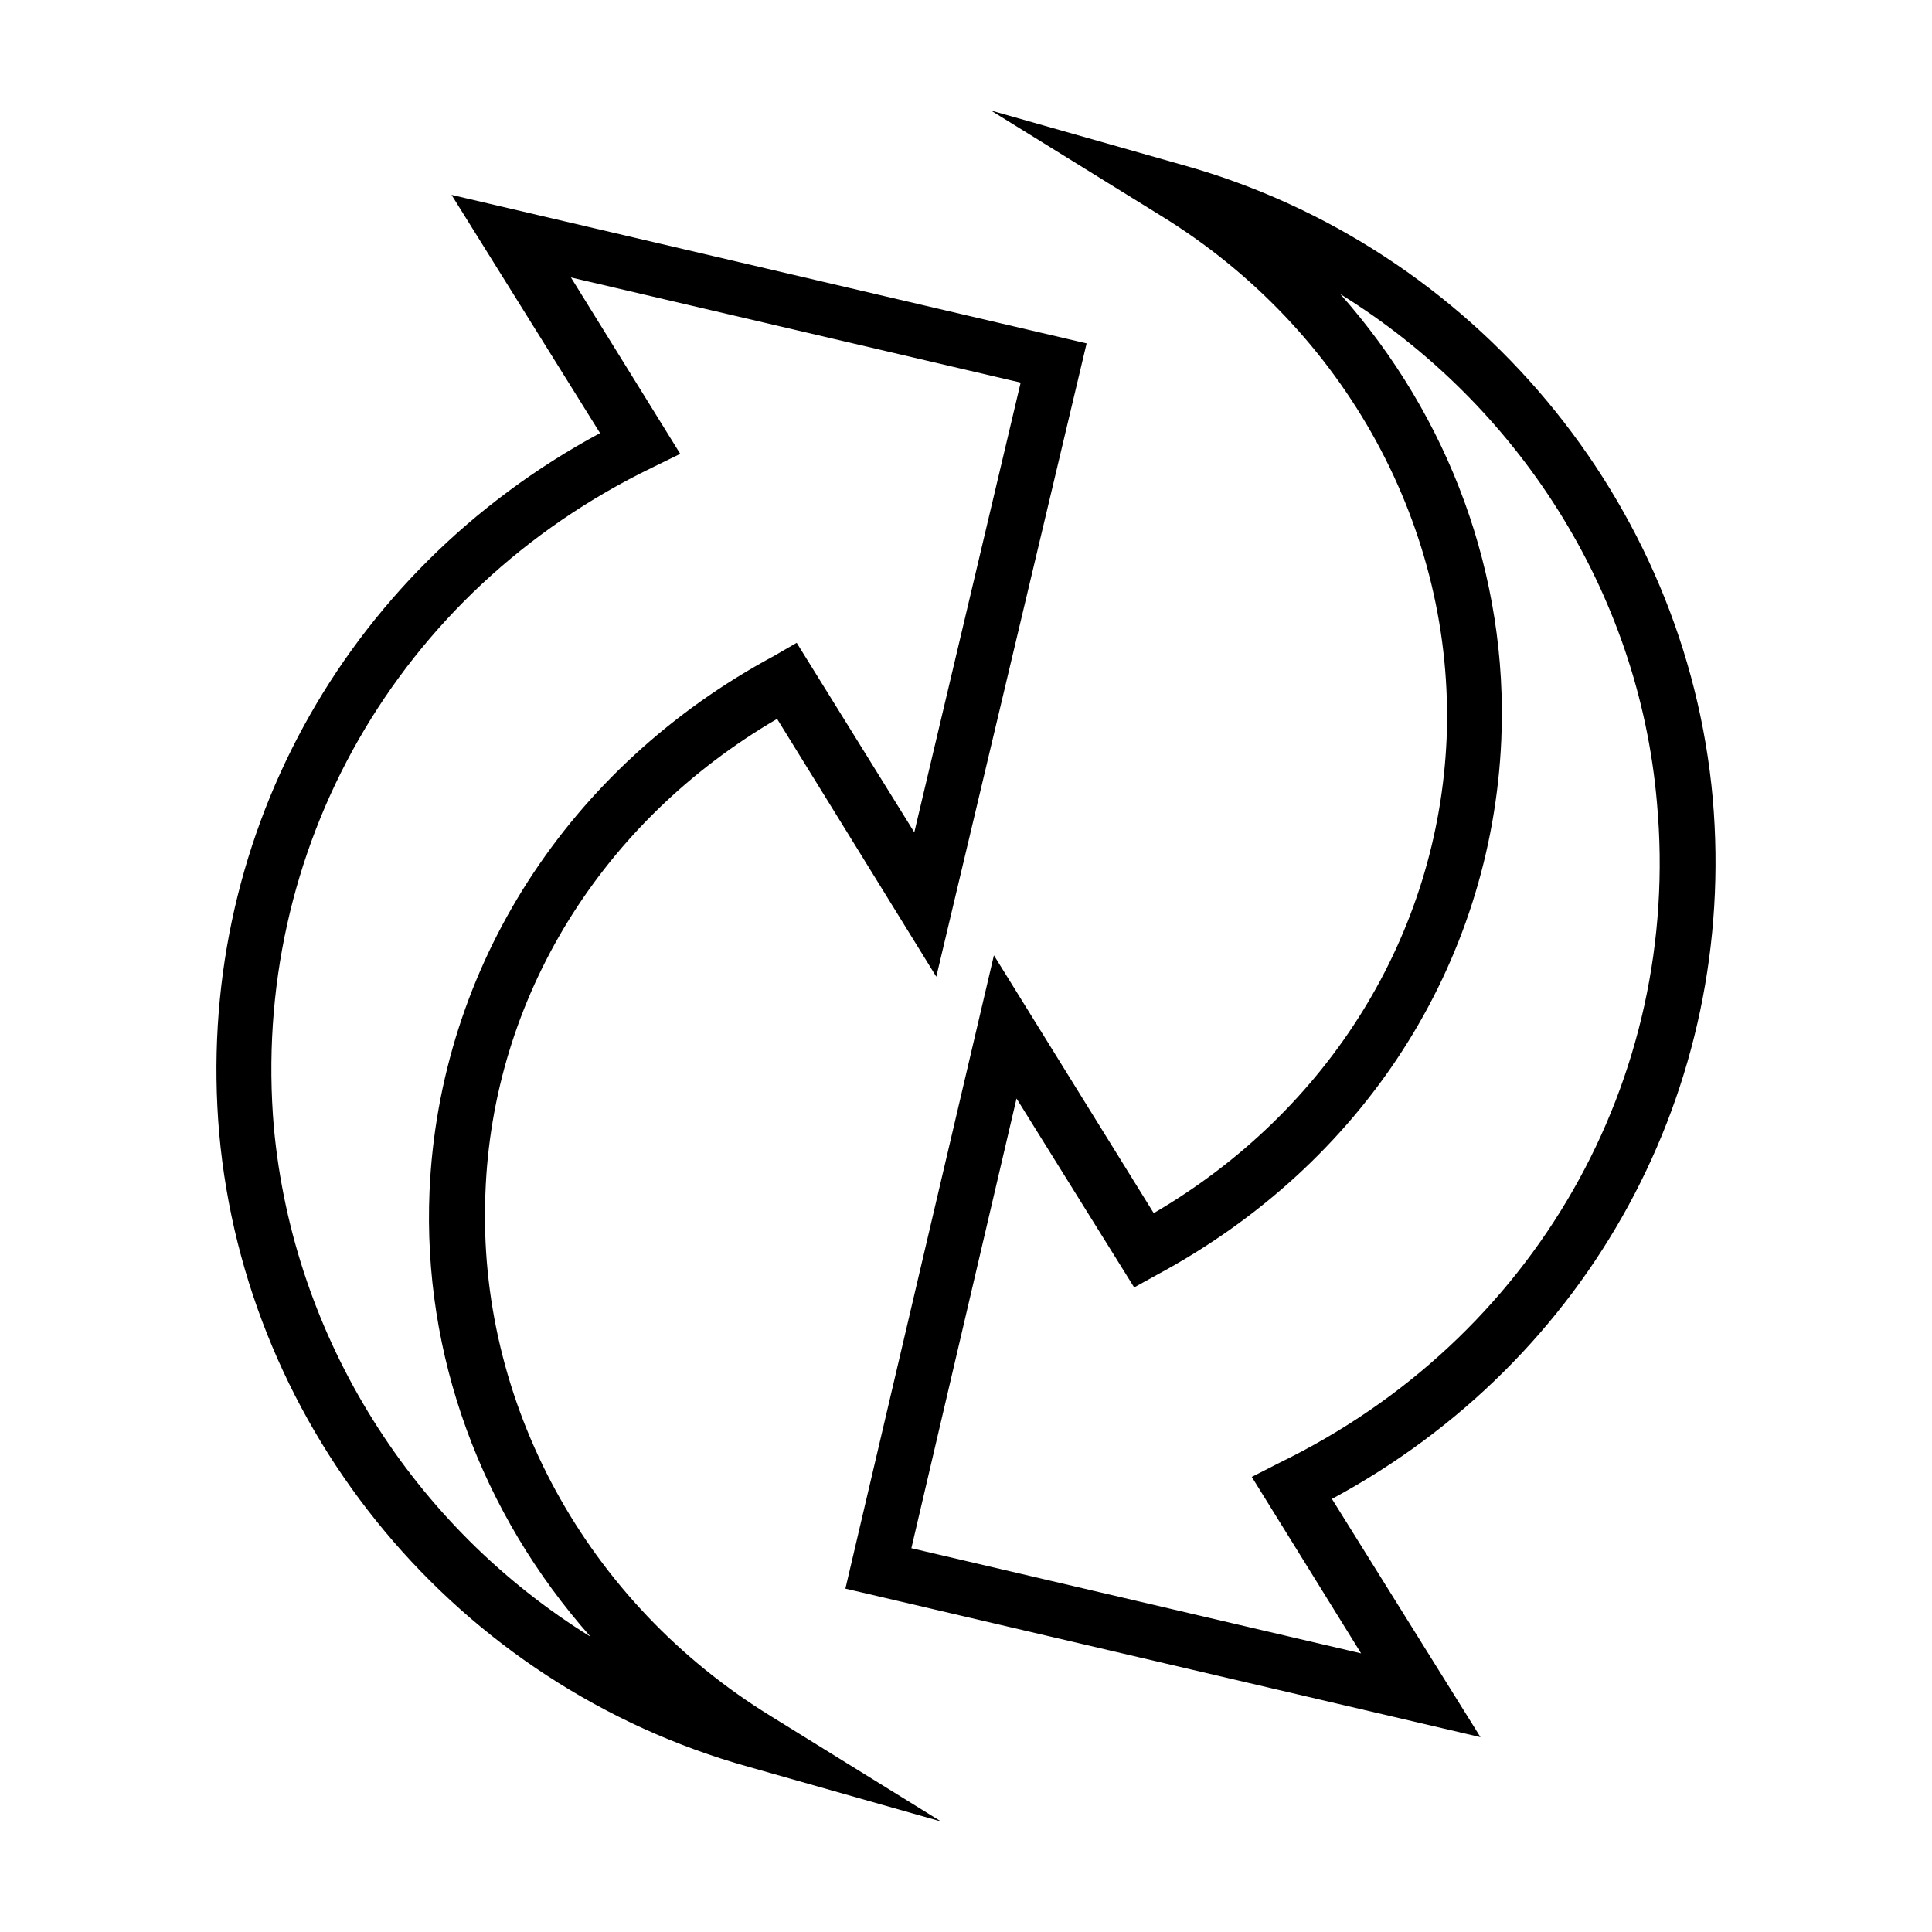
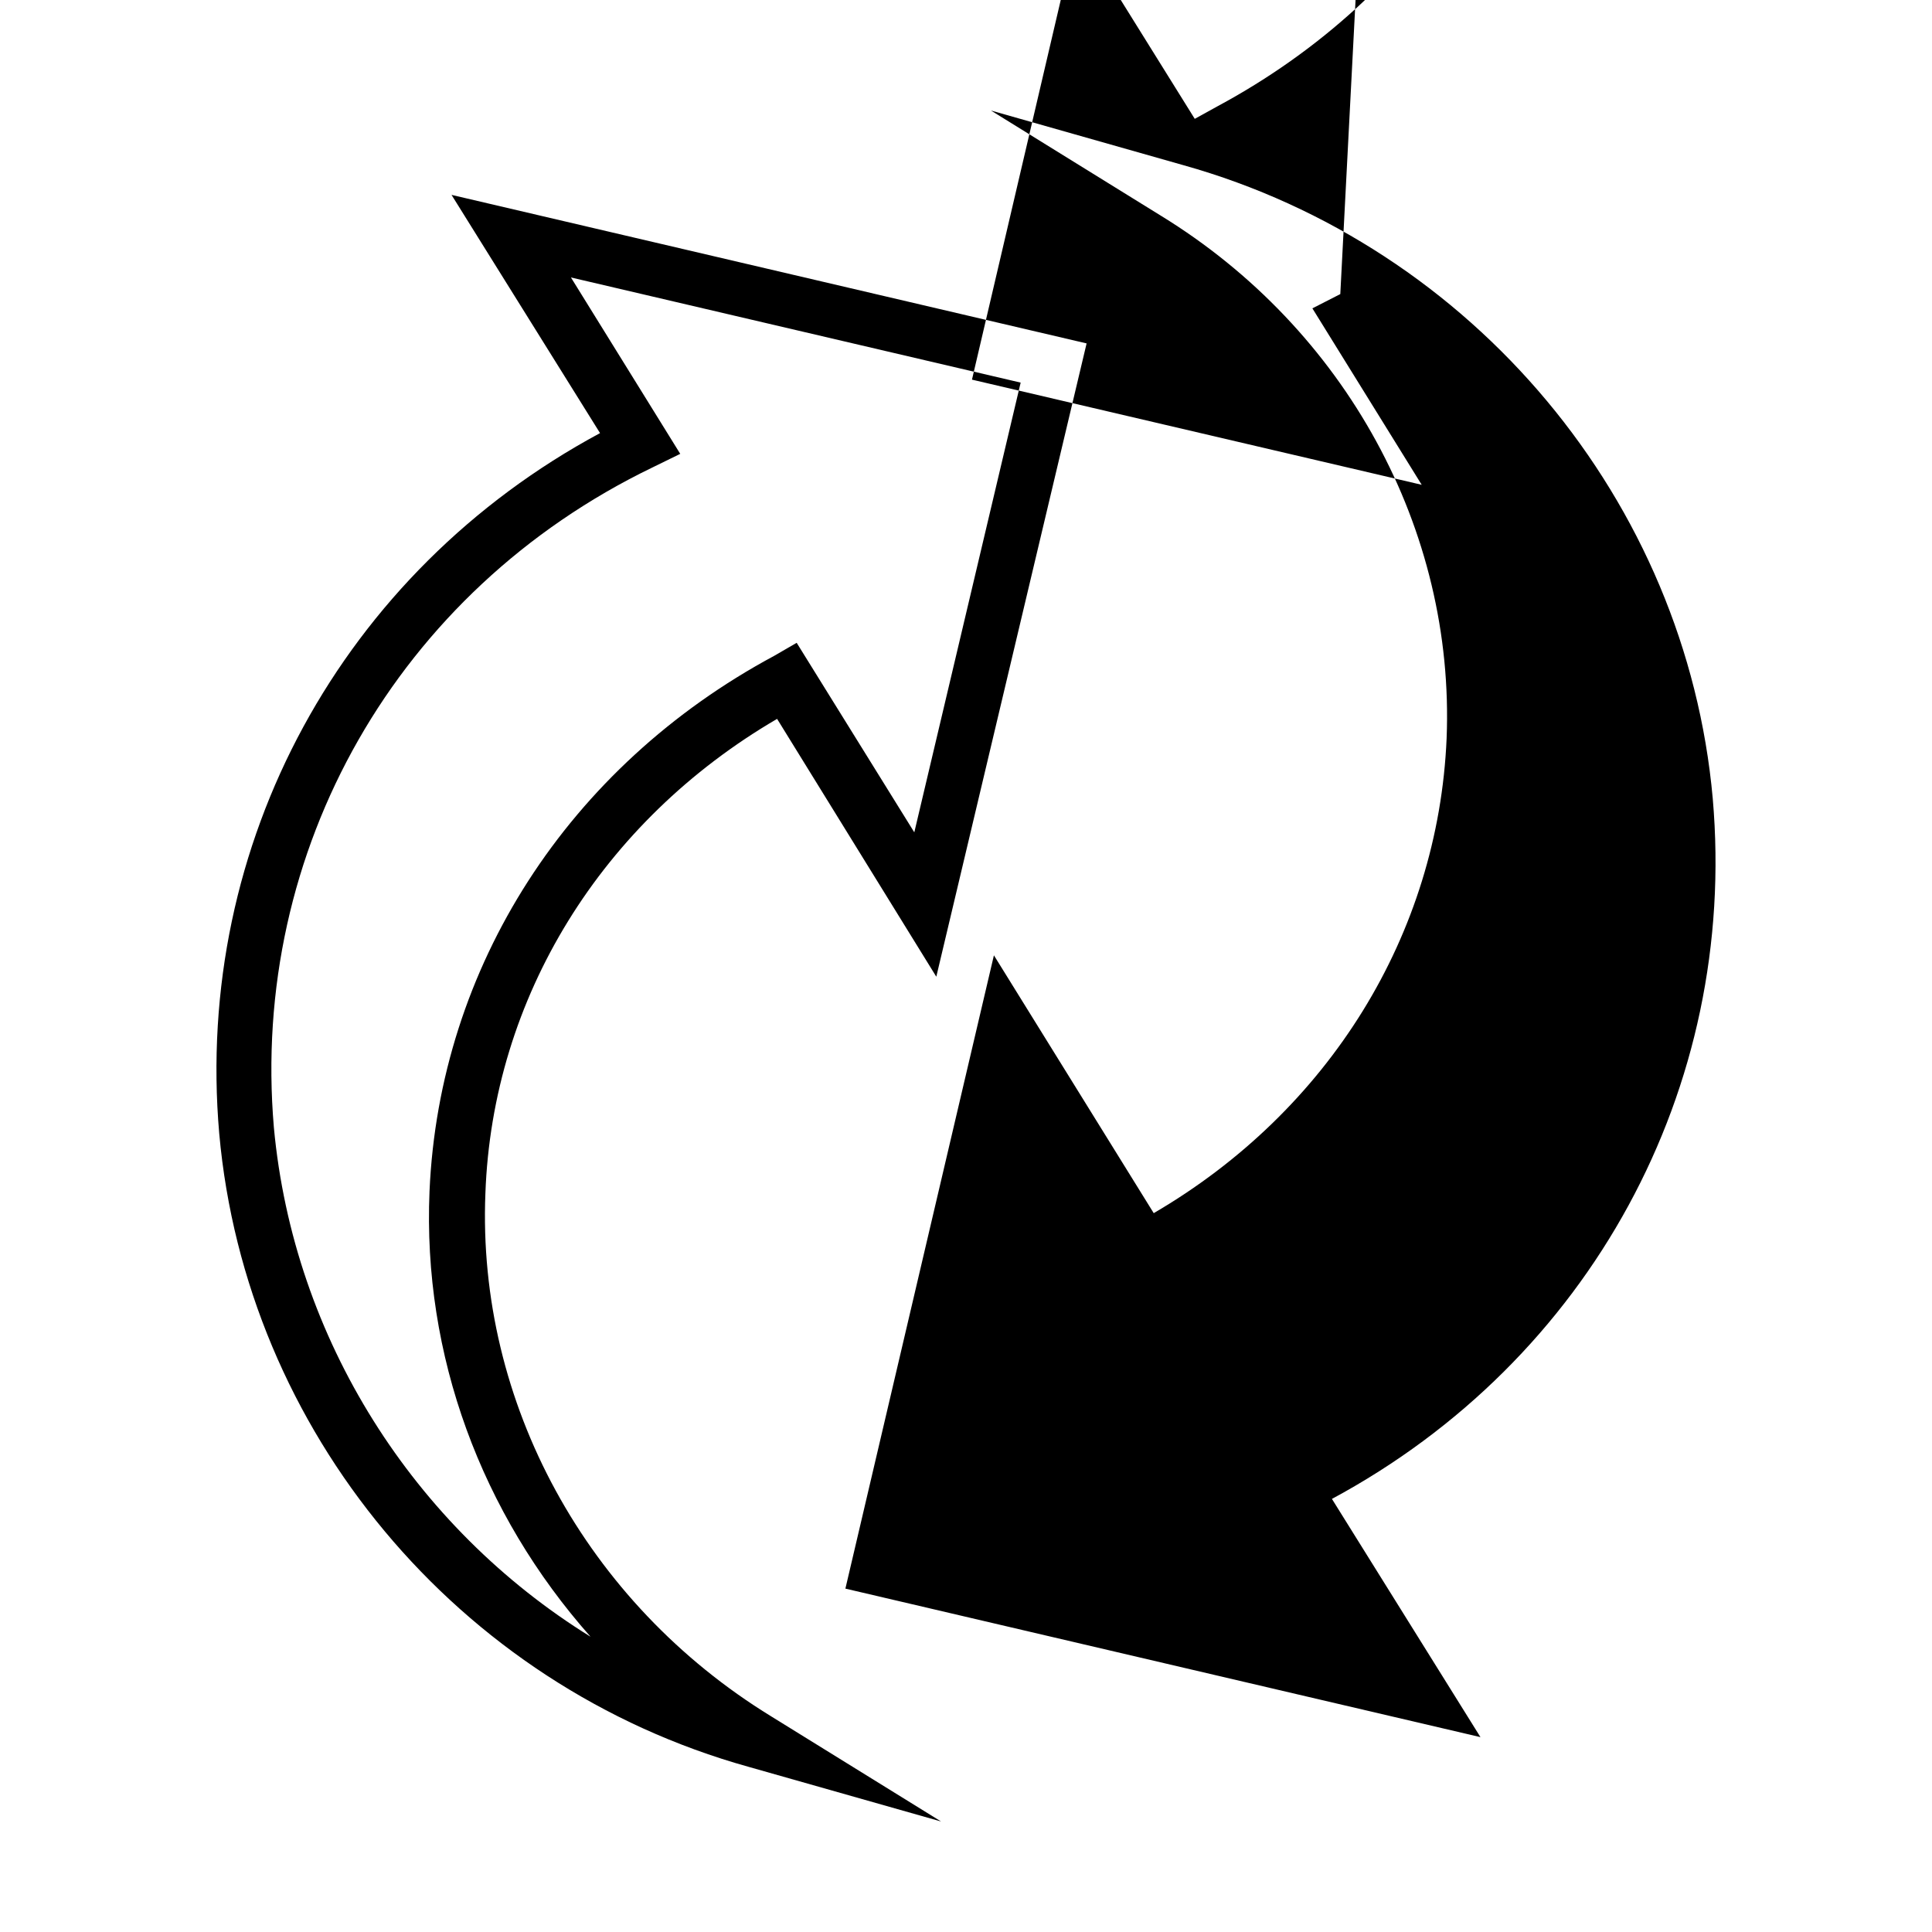
<svg xmlns="http://www.w3.org/2000/svg" fill="#000000" width="800px" height="800px" version="1.1" viewBox="144 144 512 512">
-   <path d="m406.61 173.29 45.027 27.867c49.02 30.078 77.957 83.215 75.73 138.55-2.227 51.988-31.199 98.684-77.617 125.79l-42.352-68.328-39.359 167.83 168.3 39.359-39.363-63.133c68.332-36.766 107.61-108.75 100.92-185.62-7.059-78.73-63.41-146.29-140.28-167.83zm-142.95 22.355 39.359 63.133c-68.332 36.766-107.61 108.75-100.92 185.62 7.055 78.727 63.035 146.29 140.28 167.83l51.012 14.484-45.027-27.863c-49.02-30.082-77.957-83.219-75.73-138.55 1.855-51.988 30.883-98.684 77.305-125.79l42.191 68.328 39.832-167.83zm31.645 21.883 119.18 27.867-28.184 119.18-31.172-50.223-5.984 3.465c-54.59 29.336-88.715 82.434-91.316 141.85-1.855 43.449 13.703 85.402 42.668 118.08-46.793-28.969-78.715-78.852-83.914-134.93-6.316-73.531 32.699-142.24 100.29-174.92l7.398-3.621zm203.89 4.41c46.793 28.965 79.09 78.695 83.914 134.77 6.684 73.527-32.758 142.23-99.973 174.91l-7.398 3.777 28.969 46.762-119.18-27.867 27.867-119.18 31.172 50.066 5.984-3.305c54.586-29.336 88.715-82.066 91.312-141.85 1.859-43.449-13.699-85.402-42.664-118.08z" />
+   <path d="m406.61 173.29 45.027 27.867c49.02 30.078 77.957 83.215 75.73 138.55-2.227 51.988-31.199 98.684-77.617 125.79l-42.352-68.328-39.359 167.83 168.3 39.359-39.363-63.133c68.332-36.766 107.61-108.75 100.92-185.62-7.059-78.73-63.41-146.29-140.28-167.83zm-142.95 22.355 39.359 63.133c-68.332 36.766-107.61 108.75-100.92 185.62 7.055 78.727 63.035 146.29 140.28 167.83l51.012 14.484-45.027-27.863c-49.02-30.082-77.957-83.219-75.73-138.55 1.855-51.988 30.883-98.684 77.305-125.79l42.191 68.328 39.832-167.83zm31.645 21.883 119.18 27.867-28.184 119.18-31.172-50.223-5.984 3.465c-54.59 29.336-88.715 82.434-91.316 141.85-1.855 43.449 13.703 85.402 42.668 118.08-46.793-28.969-78.715-78.852-83.914-134.93-6.316-73.531 32.699-142.24 100.29-174.92l7.398-3.621zm203.89 4.41l-7.398 3.777 28.969 46.762-119.18-27.867 27.867-119.18 31.172 50.066 5.984-3.305c54.586-29.336 88.715-82.066 91.312-141.85 1.859-43.449-13.699-85.402-42.664-118.08z" />
</svg>